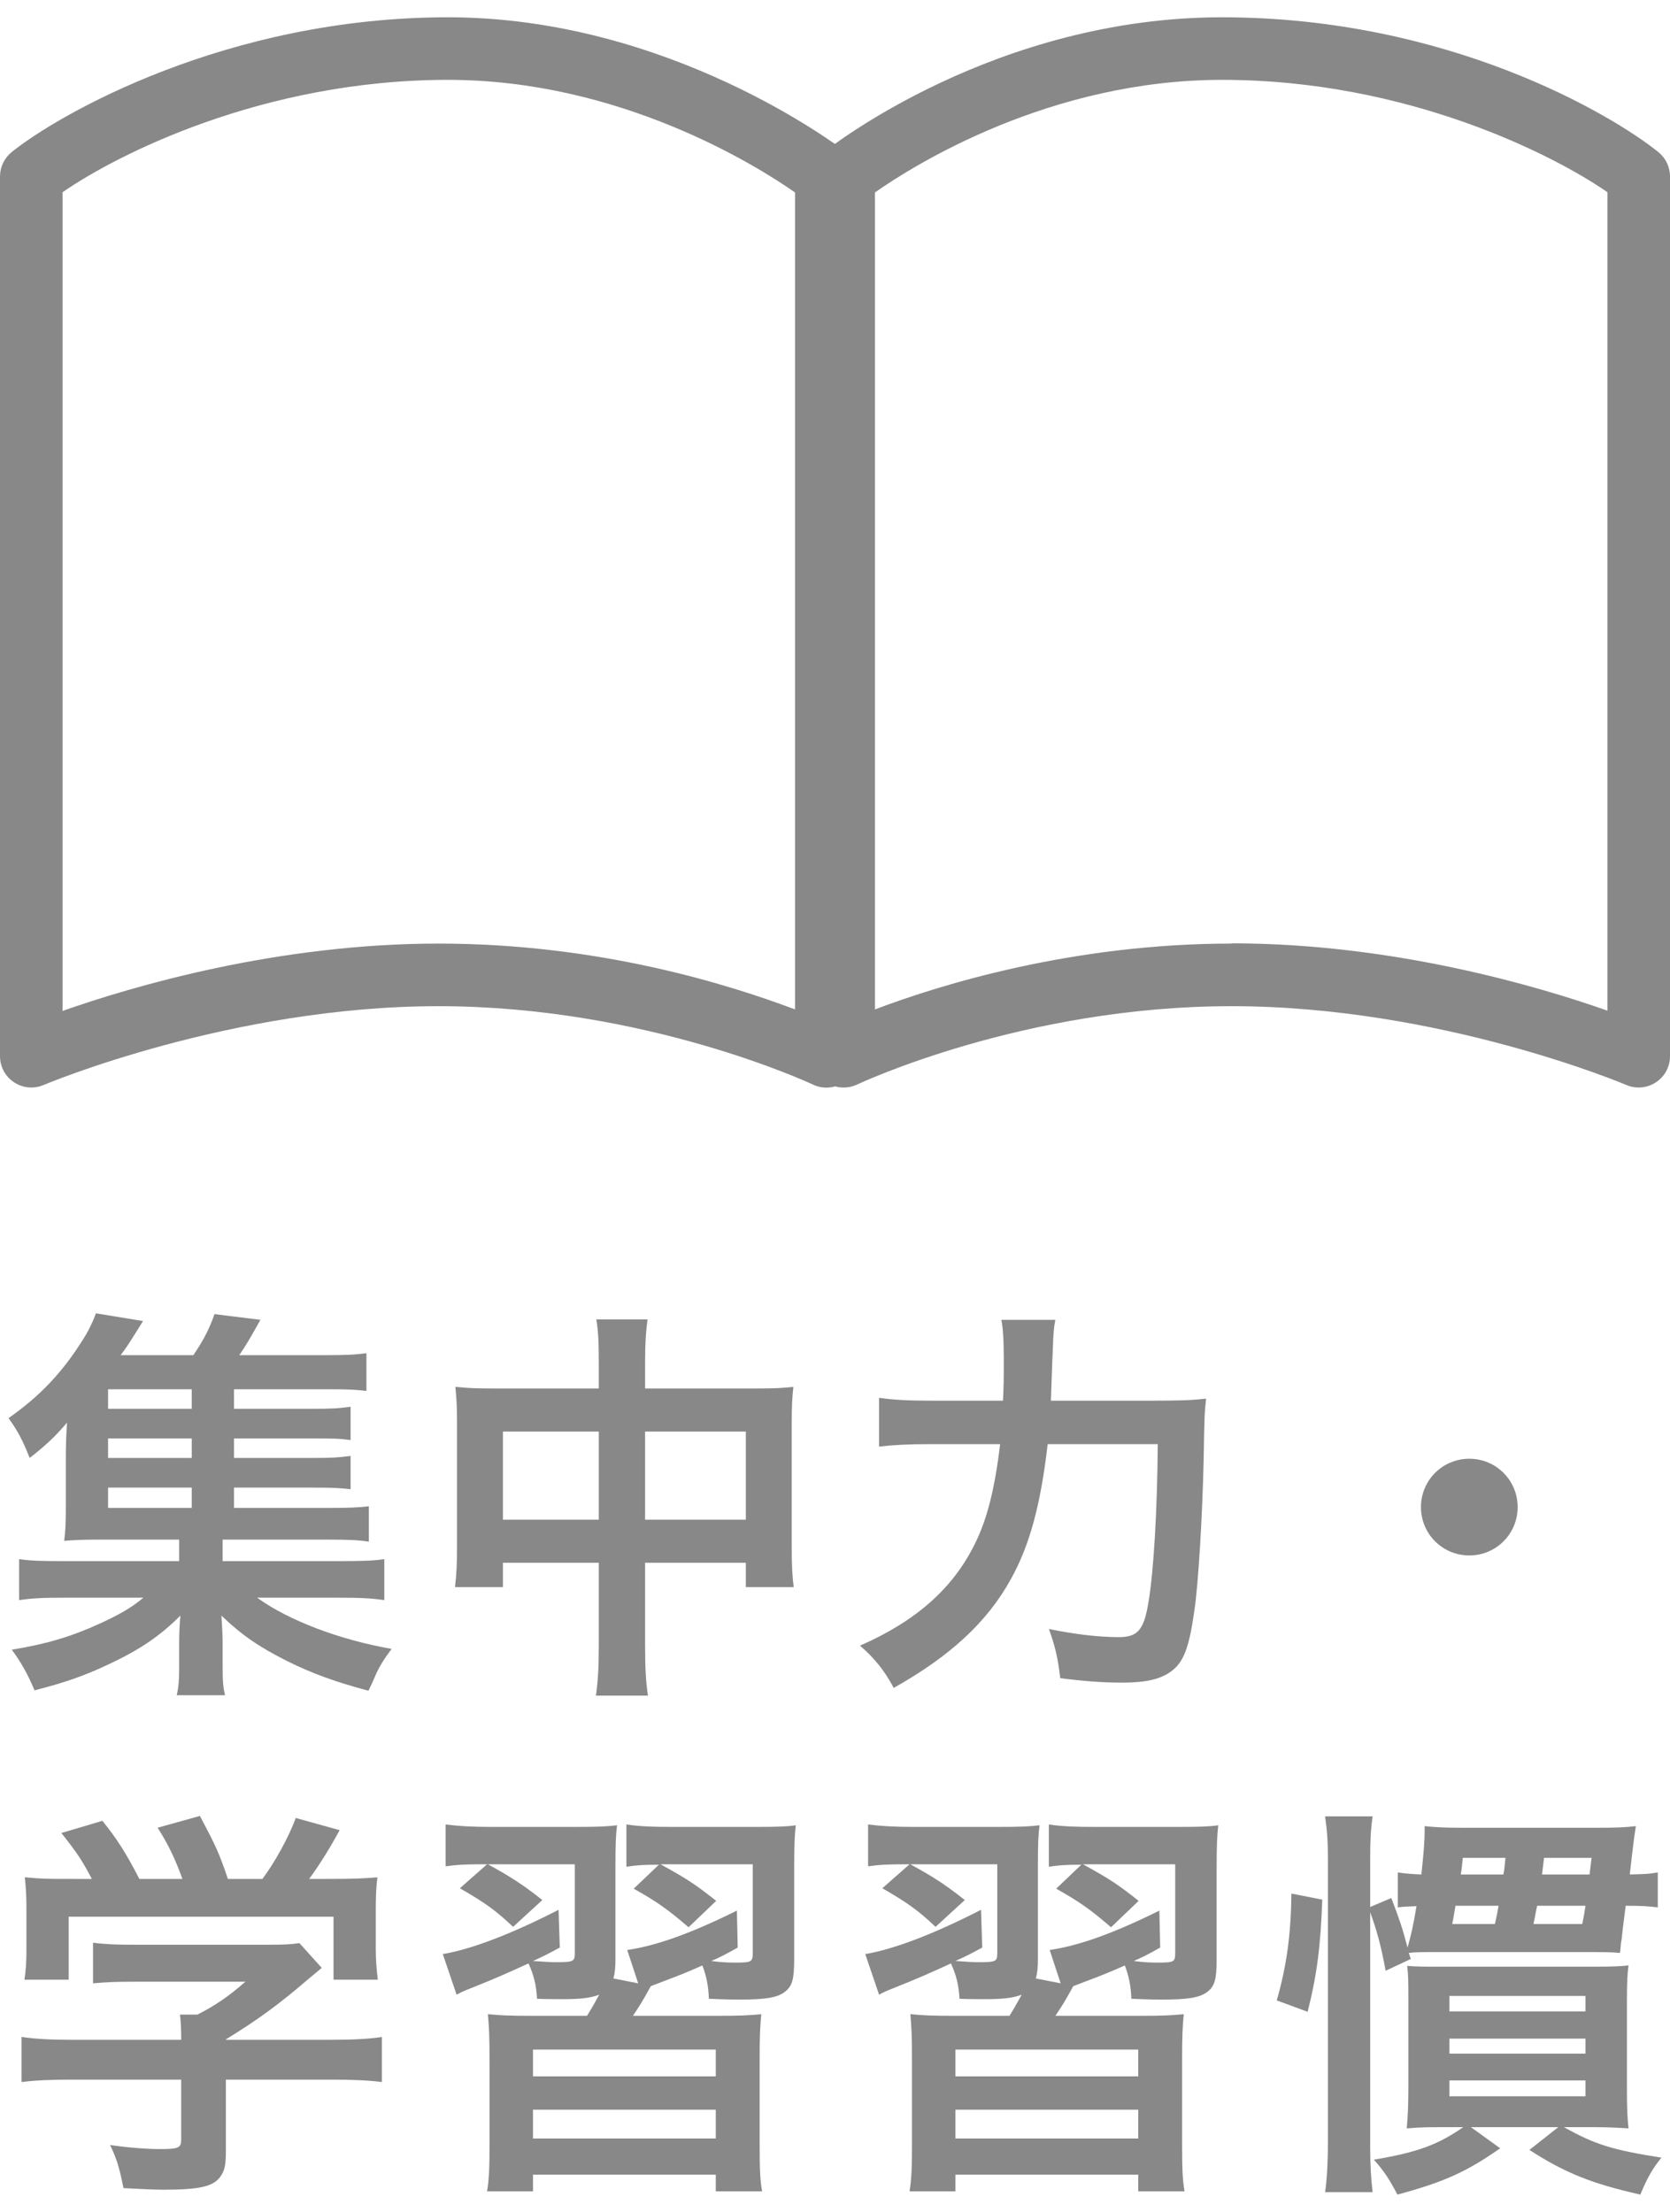
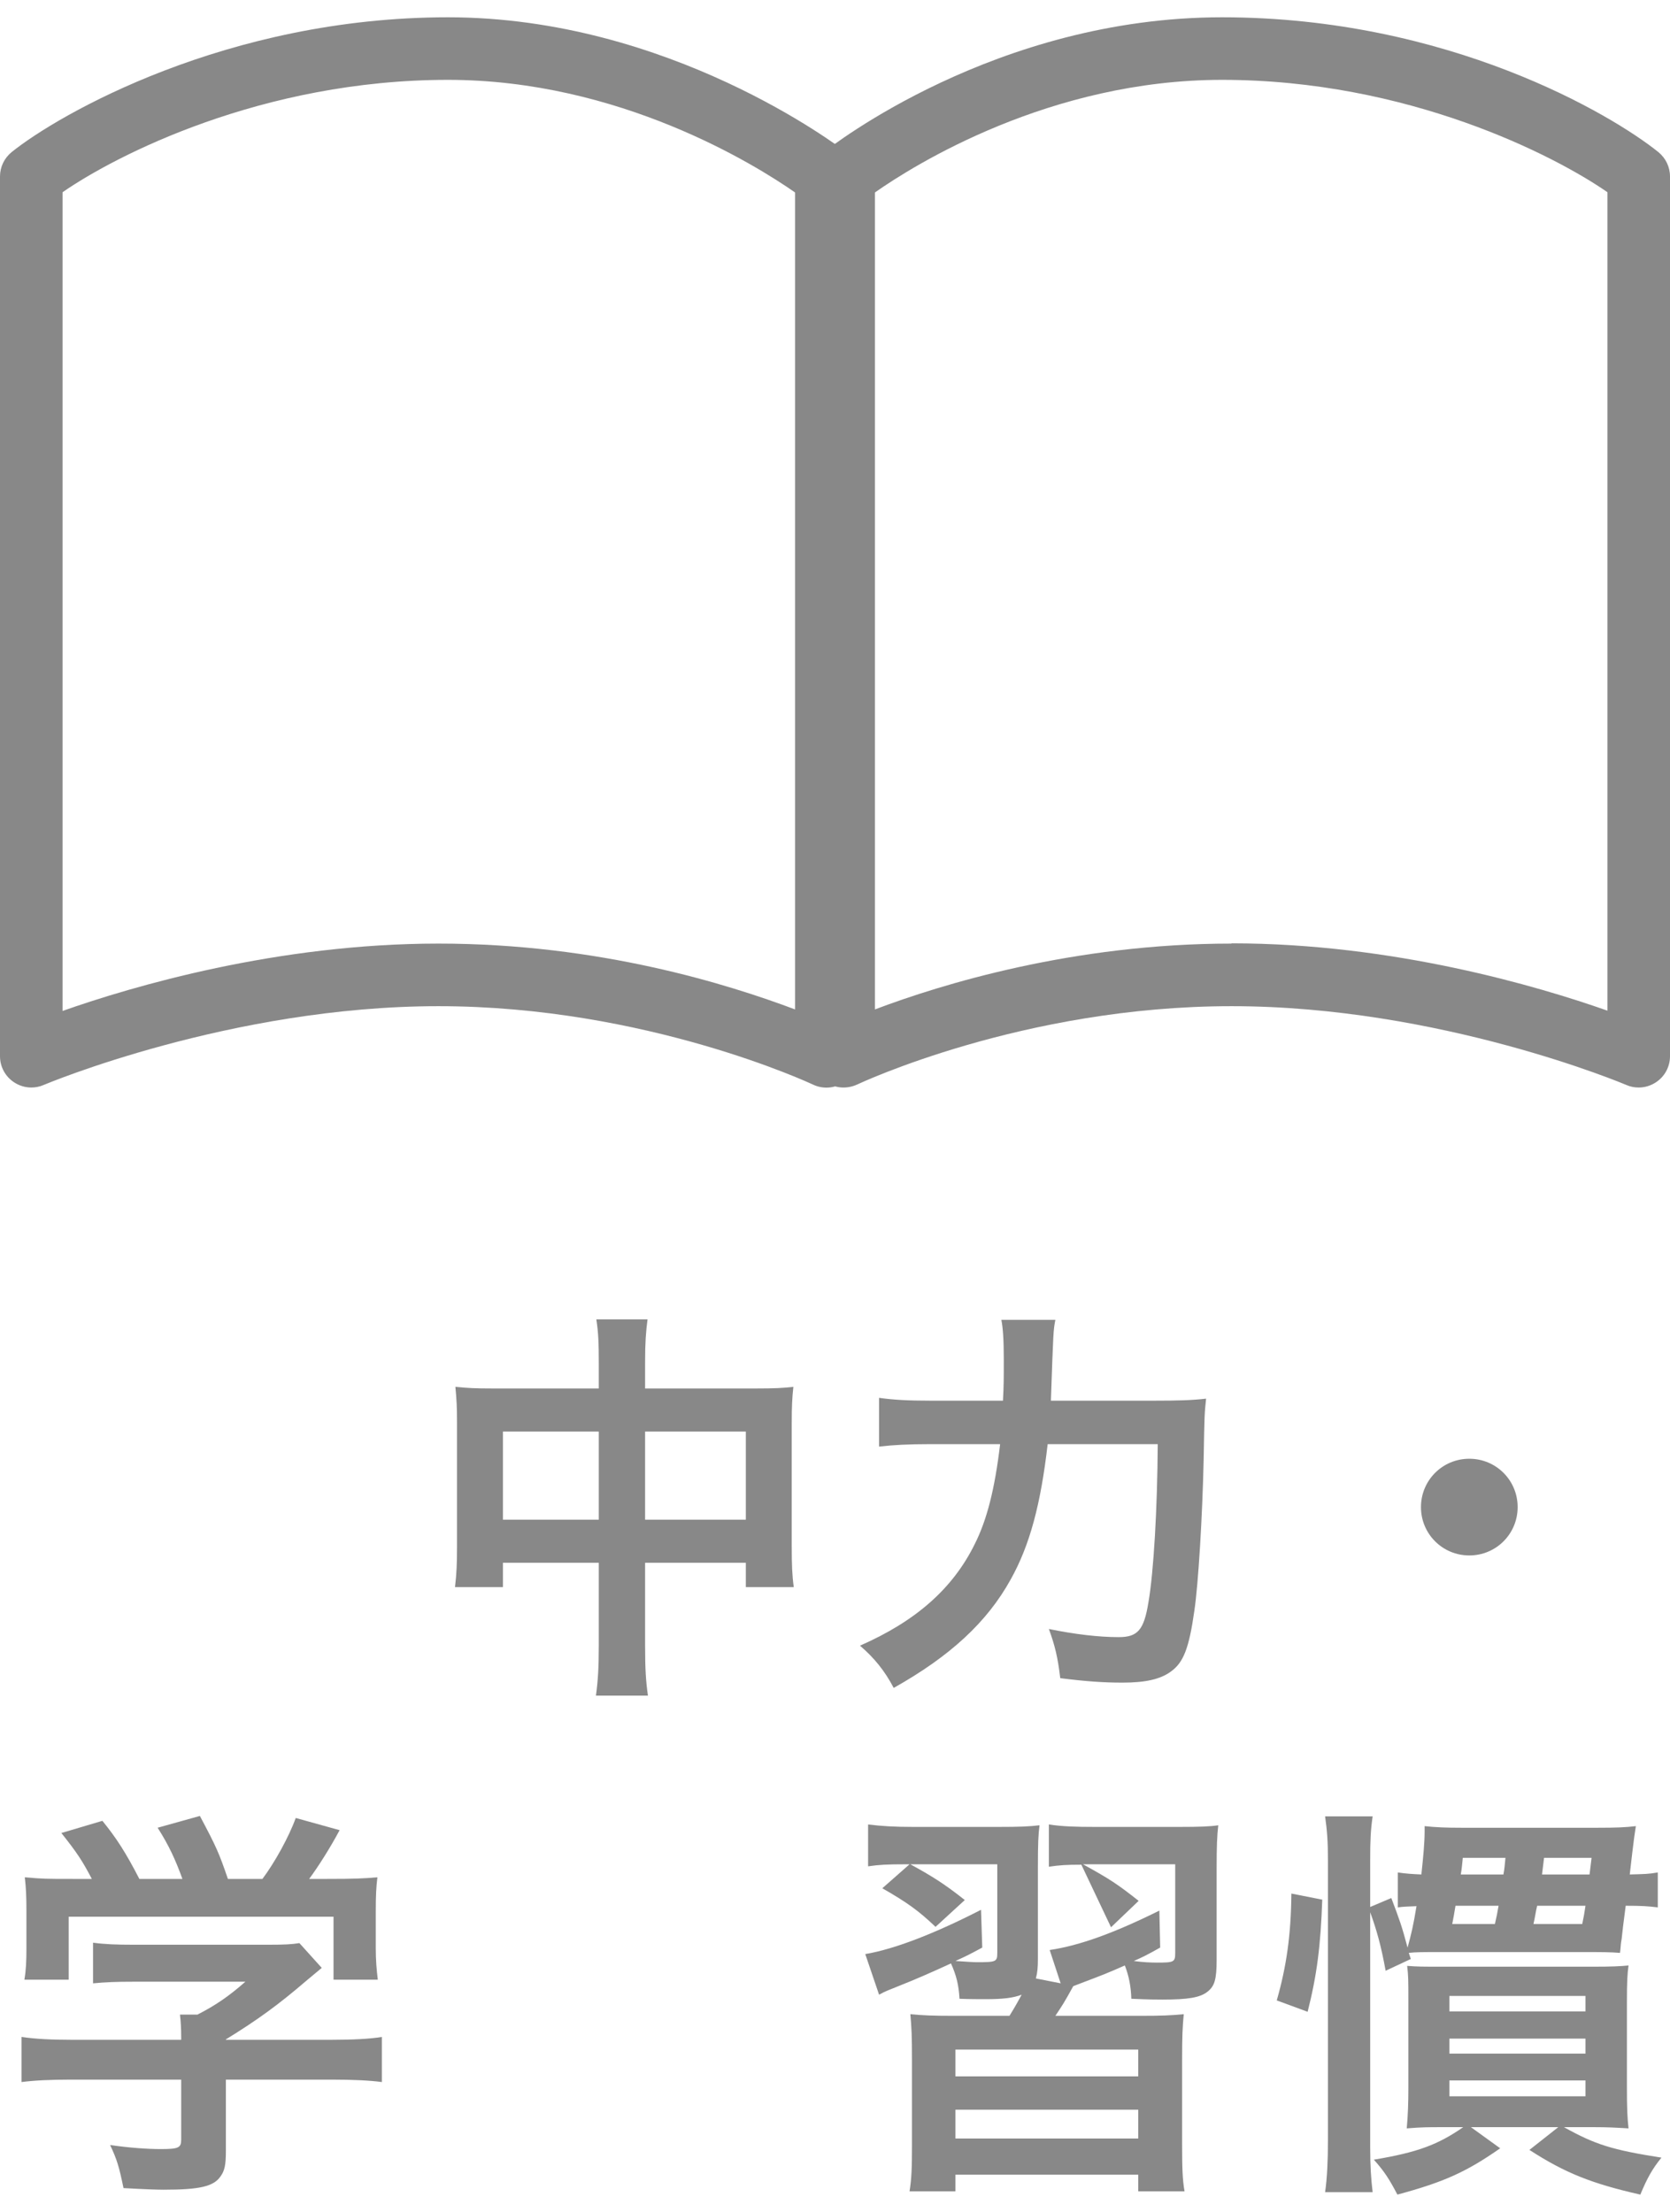
<svg xmlns="http://www.w3.org/2000/svg" width="74" height="98" viewBox="0 0 74 98" fill="none">
  <path d="M72.614 48.184C72.425 48.184 72.248 48.151 72.07 48.073C71.993 48.04 63.809 44.58 54.571 44.58C45.334 44.58 38.059 48.017 37.982 48.051C37.549 48.25 37.05 48.228 36.64 47.973C36.241 47.718 35.997 47.275 35.997 46.798V7.818C35.997 7.397 36.185 6.998 36.518 6.732C36.828 6.488 44.125 0.766 54.15 0.766C64.175 0.766 71.427 5.079 73.49 6.743C73.811 7.009 74 7.397 74 7.818V46.798C74 47.264 73.767 47.696 73.379 47.951C73.146 48.106 72.88 48.184 72.614 48.184ZM54.571 41.796C61.735 41.796 68.145 43.693 71.228 44.779V8.517C68.899 6.898 62.389 3.538 54.15 3.538C46.532 3.538 40.521 7.297 38.769 8.528V44.724C41.697 43.615 47.563 41.807 54.571 41.807V41.796Z" fill="#888888" />
  <path d="M1.387 48.184C1.121 48.184 0.854 48.106 0.621 47.951C0.233 47.696 0 47.264 0 46.798V7.818C0 7.397 0.189 7.009 0.511 6.743C2.573 5.079 10.047 0.766 19.851 0.766C29.654 0.766 37.172 6.499 37.483 6.732C37.815 6.998 38.004 7.397 38.004 7.818V46.798C38.004 47.275 37.76 47.718 37.361 47.973C36.961 48.228 36.451 48.261 36.019 48.051C35.941 48.017 28.622 44.58 19.429 44.58C10.236 44.58 2.008 48.04 1.93 48.073C1.753 48.151 1.564 48.184 1.387 48.184ZM2.773 8.517V44.791C5.856 43.704 12.276 41.807 19.429 41.807C26.582 41.807 32.304 43.626 35.231 44.724V8.528C33.468 7.297 27.436 3.538 19.851 3.538C11.611 3.538 5.102 6.898 2.773 8.517Z" fill="#888888" />
  <path d="M73.459 82.961V84.509C73.009 84.455 72.757 84.437 72.037 84.437C71.911 85.409 71.911 85.409 71.857 85.913C71.839 86.021 71.821 86.111 71.821 86.165C71.803 86.363 71.803 86.381 71.785 86.525C71.299 86.489 71.065 86.489 70.003 86.489H63.847C63.019 86.489 62.749 86.489 62.425 86.525L62.515 86.795L61.399 87.317C61.201 86.219 61.003 85.517 60.715 84.725V95.129C60.715 95.975 60.751 96.515 60.823 97.127H58.717C58.807 96.515 58.843 95.705 58.843 94.859V82.403C58.843 81.611 58.807 81.107 58.717 80.477H60.823C60.733 81.107 60.715 81.557 60.715 82.403V84.491L61.651 84.095C62.011 85.049 62.119 85.337 62.371 86.291C62.533 85.697 62.623 85.337 62.767 84.455C62.317 84.473 62.227 84.473 61.939 84.509V82.961C62.281 83.015 62.587 83.033 62.983 83.051C63.073 82.223 63.127 81.611 63.127 81.143C63.127 81.089 63.127 81.017 63.127 80.909C63.631 80.963 64.063 80.981 64.783 80.981H70.777C71.659 80.981 72.019 80.963 72.487 80.909C72.433 81.251 72.397 81.503 72.325 82.115C72.289 82.457 72.271 82.547 72.217 83.051C72.865 83.033 73.063 83.033 73.459 82.961ZM70.435 83.051L70.525 82.313H68.419C68.383 82.601 68.383 82.601 68.329 83.051H70.435ZM70.255 84.437H68.113C68.041 84.743 68.041 84.833 67.951 85.247H70.111C70.183 84.905 70.201 84.797 70.255 84.437ZM66.403 84.437H64.495C64.423 84.869 64.423 84.869 64.351 85.247H66.241C66.331 84.851 66.349 84.761 66.403 84.437ZM64.729 83.051H66.619C66.673 82.763 66.673 82.655 66.709 82.313H64.819C64.783 82.637 64.783 82.745 64.729 83.051ZM64.837 94.247H63.865C63.289 94.247 63.001 94.247 62.335 94.301C62.389 93.707 62.407 93.131 62.407 92.519V88.595C62.407 87.767 62.407 87.533 62.353 87.101C62.821 87.137 63.055 87.137 63.847 87.137H70.615C71.425 87.137 71.785 87.119 72.163 87.083C72.109 87.461 72.091 87.821 72.091 88.703V92.483C72.091 93.401 72.109 93.833 72.163 94.301C71.551 94.265 71.227 94.247 70.651 94.247H69.301C70.687 95.021 71.443 95.255 73.621 95.597C73.225 96.083 72.991 96.497 72.685 97.235C70.543 96.749 69.355 96.281 67.771 95.255L69.049 94.247H65.179L66.475 95.183C64.981 96.227 63.991 96.677 61.921 97.235C61.561 96.551 61.345 96.209 60.877 95.687C62.821 95.363 63.721 95.021 64.837 94.247ZM64.225 88.433V89.117H70.255V88.433H64.225ZM64.225 90.323V90.989H70.255V90.323H64.225ZM64.225 92.177V92.879H70.255V92.177H64.225ZM57.943 89.135L56.575 88.631C57.007 87.119 57.205 85.733 57.223 83.897L58.591 84.167C58.519 86.219 58.357 87.497 57.943 89.135Z" fill="#888888" />
-   <path d="M53.911 82.726V86.812C53.911 87.712 53.821 88 53.497 88.252C53.173 88.504 52.651 88.594 51.517 88.594C51.175 88.594 50.959 88.594 50.131 88.558C50.113 88 50.023 87.55 49.843 87.082C49.069 87.424 48.835 87.514 48.025 87.82C47.791 87.91 47.737 87.928 47.557 88C47.161 88.72 47.089 88.828 46.765 89.314H50.473C51.517 89.314 51.859 89.296 52.453 89.242C52.399 89.854 52.381 90.16 52.381 91.276V95.02C52.381 96.064 52.399 96.586 52.489 97.09H50.437V96.352H42.337V97.09H40.303C40.393 96.532 40.411 96.064 40.411 95.02V91.312C40.411 90.178 40.393 89.854 40.339 89.242C40.915 89.296 41.311 89.314 42.319 89.314H44.731C44.893 89.044 44.929 89.008 45.271 88.378C44.893 88.522 44.443 88.576 43.669 88.576C43.453 88.576 42.913 88.576 42.517 88.558C42.481 87.928 42.373 87.514 42.139 86.992C41.275 87.388 40.627 87.676 39.763 88.018C39.367 88.18 39.241 88.216 38.953 88.378L38.341 86.578C39.637 86.362 41.437 85.66 43.471 84.616L43.525 86.29C42.985 86.578 42.859 86.65 42.337 86.884C42.895 86.92 43.093 86.938 43.291 86.938C44.137 86.938 44.191 86.92 44.191 86.524V82.6H40.339C41.293 83.122 41.869 83.482 42.751 84.184L41.455 85.372C40.699 84.652 40.195 84.292 39.097 83.662L40.303 82.6H40.105C39.331 82.6 38.953 82.618 38.467 82.69V80.836C39.043 80.908 39.637 80.944 40.465 80.944H44.245C45.199 80.944 45.595 80.926 46.063 80.872C46.009 81.286 45.991 81.682 45.991 82.69V86.776C45.991 87.154 45.973 87.388 45.901 87.658L46.999 87.874L46.513 86.398C47.845 86.2 49.375 85.642 51.373 84.652L51.409 86.29C50.833 86.614 50.617 86.722 50.239 86.884C50.599 86.938 51.013 86.956 51.247 86.956C52.021 86.956 52.075 86.938 52.075 86.524V82.6H47.989C49.195 83.266 49.519 83.482 50.455 84.22L49.231 85.39C48.313 84.598 47.827 84.256 46.801 83.68L47.917 82.618C47.269 82.618 46.963 82.636 46.477 82.708V80.836C47.071 80.926 47.683 80.944 48.511 80.944H52.273C53.155 80.944 53.623 80.926 53.983 80.872C53.929 81.322 53.911 81.844 53.911 82.726ZM42.337 90.808V91.996H50.437V90.808H42.337ZM42.337 93.472V94.75H50.437V93.472H42.337Z" fill="#888888" />
-   <path d="M35.191 82.726V86.812C35.191 87.712 35.101 88 34.777 88.252C34.453 88.504 33.931 88.594 32.797 88.594C32.455 88.594 32.239 88.594 31.411 88.558C31.393 88 31.303 87.55 31.123 87.082C30.349 87.424 30.115 87.514 29.305 87.82C29.071 87.91 29.017 87.928 28.837 88C28.441 88.72 28.369 88.828 28.045 89.314H31.753C32.797 89.314 33.139 89.296 33.733 89.242C33.679 89.854 33.661 90.16 33.661 91.276V95.02C33.661 96.064 33.679 96.586 33.769 97.09H31.717V96.352H23.617V97.09H21.583C21.673 96.532 21.691 96.064 21.691 95.02V91.312C21.691 90.178 21.673 89.854 21.619 89.242C22.195 89.296 22.591 89.314 23.599 89.314H26.011C26.173 89.044 26.209 89.008 26.551 88.378C26.173 88.522 25.723 88.576 24.949 88.576C24.733 88.576 24.193 88.576 23.797 88.558C23.761 87.928 23.653 87.514 23.419 86.992C22.555 87.388 21.907 87.676 21.043 88.018C20.647 88.18 20.521 88.216 20.233 88.378L19.621 86.578C20.917 86.362 22.717 85.66 24.751 84.616L24.805 86.29C24.265 86.578 24.139 86.65 23.617 86.884C24.175 86.92 24.373 86.938 24.571 86.938C25.417 86.938 25.471 86.92 25.471 86.524V82.6H21.619C22.573 83.122 23.149 83.482 24.031 84.184L22.735 85.372C21.979 84.652 21.475 84.292 20.377 83.662L21.583 82.6H21.385C20.611 82.6 20.233 82.618 19.747 82.69V80.836C20.323 80.908 20.917 80.944 21.745 80.944H25.525C26.479 80.944 26.875 80.926 27.343 80.872C27.289 81.286 27.271 81.682 27.271 82.69V86.776C27.271 87.154 27.253 87.388 27.181 87.658L28.279 87.874L27.793 86.398C29.125 86.2 30.655 85.642 32.653 84.652L32.689 86.29C32.113 86.614 31.897 86.722 31.519 86.884C31.879 86.938 32.293 86.956 32.527 86.956C33.301 86.956 33.355 86.938 33.355 86.524V82.6H29.269C30.475 83.266 30.799 83.482 31.735 84.22L30.511 85.39C29.593 84.598 29.107 84.256 28.081 83.68L29.197 82.618C28.549 82.618 28.243 82.636 27.757 82.708V80.836C28.351 80.926 28.963 80.944 29.791 80.944H33.553C34.435 80.944 34.903 80.926 35.263 80.872C35.209 81.322 35.191 81.844 35.191 82.726ZM23.617 90.808V91.996H31.717V90.808H23.617ZM23.617 93.472V94.75H31.717V93.472H23.617Z" fill="#888888" />
+   <path d="M53.911 82.726V86.812C53.911 87.712 53.821 88 53.497 88.252C53.173 88.504 52.651 88.594 51.517 88.594C51.175 88.594 50.959 88.594 50.131 88.558C50.113 88 50.023 87.55 49.843 87.082C49.069 87.424 48.835 87.514 48.025 87.82C47.791 87.91 47.737 87.928 47.557 88C47.161 88.72 47.089 88.828 46.765 89.314H50.473C51.517 89.314 51.859 89.296 52.453 89.242C52.399 89.854 52.381 90.16 52.381 91.276V95.02C52.381 96.064 52.399 96.586 52.489 97.09H50.437V96.352H42.337V97.09H40.303C40.393 96.532 40.411 96.064 40.411 95.02V91.312C40.411 90.178 40.393 89.854 40.339 89.242C40.915 89.296 41.311 89.314 42.319 89.314H44.731C44.893 89.044 44.929 89.008 45.271 88.378C44.893 88.522 44.443 88.576 43.669 88.576C43.453 88.576 42.913 88.576 42.517 88.558C42.481 87.928 42.373 87.514 42.139 86.992C41.275 87.388 40.627 87.676 39.763 88.018C39.367 88.18 39.241 88.216 38.953 88.378L38.341 86.578C39.637 86.362 41.437 85.66 43.471 84.616L43.525 86.29C42.985 86.578 42.859 86.65 42.337 86.884C42.895 86.92 43.093 86.938 43.291 86.938C44.137 86.938 44.191 86.92 44.191 86.524V82.6H40.339C41.293 83.122 41.869 83.482 42.751 84.184L41.455 85.372C40.699 84.652 40.195 84.292 39.097 83.662L40.303 82.6H40.105C39.331 82.6 38.953 82.618 38.467 82.69V80.836C39.043 80.908 39.637 80.944 40.465 80.944H44.245C45.199 80.944 45.595 80.926 46.063 80.872C46.009 81.286 45.991 81.682 45.991 82.69V86.776C45.991 87.154 45.973 87.388 45.901 87.658L46.999 87.874L46.513 86.398C47.845 86.2 49.375 85.642 51.373 84.652L51.409 86.29C50.833 86.614 50.617 86.722 50.239 86.884C50.599 86.938 51.013 86.956 51.247 86.956C52.021 86.956 52.075 86.938 52.075 86.524V82.6H47.989C49.195 83.266 49.519 83.482 50.455 84.22L49.231 85.39L47.917 82.618C47.269 82.618 46.963 82.636 46.477 82.708V80.836C47.071 80.926 47.683 80.944 48.511 80.944H52.273C53.155 80.944 53.623 80.926 53.983 80.872C53.929 81.322 53.911 81.844 53.911 82.726ZM42.337 90.808V91.996H50.437V90.808H42.337ZM42.337 93.472V94.75H50.437V93.472H42.337Z" fill="#888888" />
  <path d="M8.029 92.14H3.151C2.215 92.14 1.513 92.176 0.955 92.248V90.25C1.567 90.34 2.287 90.376 3.133 90.376H8.029V90.25C8.029 89.89 8.011 89.566 7.975 89.26H8.749C9.523 88.864 10.117 88.468 10.873 87.802H5.923C5.185 87.802 4.699 87.82 4.123 87.874V86.074C4.663 86.146 5.167 86.164 5.941 86.164H11.899C12.601 86.164 12.943 86.146 13.267 86.092L14.257 87.19C13.951 87.442 13.951 87.442 13.609 87.73C12.331 88.828 11.413 89.494 10.009 90.358V90.376H14.707C15.589 90.376 16.381 90.34 16.921 90.25V92.248C16.399 92.176 15.625 92.14 14.689 92.14H10.009V95.29C10.009 95.92 9.955 96.172 9.775 96.424C9.469 96.874 8.857 97.018 7.237 97.018C7.003 97.018 6.409 97 5.473 96.946C5.275 95.992 5.185 95.686 4.879 95.038C5.743 95.164 6.553 95.218 7.111 95.218C7.903 95.218 8.029 95.164 8.029 94.804V92.14ZM3.223 83.248H4.069C3.655 82.456 3.421 82.096 2.719 81.214L4.537 80.674C5.167 81.448 5.581 82.096 6.175 83.248H8.083C7.777 82.402 7.489 81.772 6.985 80.98L8.857 80.458C9.595 81.844 9.703 82.096 10.099 83.248H11.629C12.169 82.528 12.799 81.394 13.105 80.548L15.049 81.088C14.635 81.862 14.113 82.69 13.699 83.248H14.509C15.733 83.248 16.075 83.23 16.723 83.176C16.669 83.626 16.651 83.986 16.651 84.67V86.344C16.651 86.83 16.687 87.28 16.741 87.712H14.779V84.922H3.043V87.712H1.081C1.153 87.298 1.171 86.884 1.171 86.326V84.67C1.171 84.022 1.153 83.644 1.099 83.176C1.909 83.248 2.017 83.248 3.223 83.248Z" fill="#888888" />
  <path d="M65.107 64.632C66.295 64.632 67.249 65.586 67.249 66.774C67.249 67.962 66.295 68.916 65.107 68.916C63.919 68.916 62.965 67.962 62.965 66.774C62.965 65.586 63.919 64.632 65.107 64.632Z" fill="#888888" />
  <path d="M46.567 62.059H51.121C52.201 62.059 52.831 62.041 53.443 61.969C53.371 62.671 53.371 62.671 53.335 64.687C53.281 67.153 53.101 70.195 52.921 71.383C52.687 73.039 52.435 73.669 51.877 74.065C51.409 74.407 50.743 74.551 49.735 74.551C48.907 74.551 48.115 74.497 46.981 74.353C46.873 73.435 46.747 72.913 46.477 72.175C47.629 72.409 48.673 72.535 49.573 72.535C50.419 72.535 50.689 72.211 50.887 71.005C51.121 69.655 51.283 66.865 51.301 63.985H46.423C46.117 66.649 45.631 68.467 44.785 69.979C43.741 71.869 42.103 73.381 39.601 74.785C39.205 74.029 38.737 73.453 38.107 72.913C40.573 71.833 42.211 70.393 43.183 68.431C43.741 67.333 44.083 65.947 44.317 63.985H41.185C40.267 63.985 39.565 64.021 38.953 64.093V61.933C39.601 62.023 40.213 62.059 41.239 62.059H44.443C44.479 61.339 44.479 61.159 44.479 60.223C44.479 59.359 44.443 58.837 44.371 58.477H46.765C46.675 58.945 46.675 58.945 46.567 62.059Z" fill="#888888" />
  <path d="M26.533 61.518V60.42C26.533 59.484 26.515 59.052 26.425 58.458H28.693C28.621 59.016 28.585 59.484 28.585 60.348V61.518H33.517C34.309 61.518 34.687 61.5 35.155 61.446C35.101 61.95 35.083 62.328 35.083 63.03V68.52C35.083 69.33 35.101 69.798 35.173 70.32H33.049V69.24H28.585V72.894C28.585 73.974 28.621 74.496 28.711 75.126H26.407C26.497 74.46 26.533 73.902 26.533 72.894V69.24H22.285V70.32H20.161C20.233 69.726 20.251 69.276 20.251 68.52V63.012C20.251 62.346 20.233 62.022 20.179 61.446C20.701 61.5 21.079 61.518 21.799 61.518H26.533ZM26.533 63.426H22.285V67.332H26.533V63.426ZM28.585 67.332H33.049V63.426H28.585V67.332Z" fill="#888888" />
-   <path d="M10.369 65.91V66.811H14.599C15.427 66.811 15.877 66.793 16.345 66.739V68.305C15.859 68.233 15.445 68.215 14.617 68.215H9.865V69.168H14.977C16.075 69.168 16.543 69.15 17.029 69.079V70.897C16.435 70.806 15.895 70.788 14.977 70.788H11.395C12.781 71.796 15.067 72.66 17.353 73.056C16.993 73.543 16.849 73.776 16.687 74.118C16.669 74.154 16.597 74.317 16.489 74.569C16.453 74.641 16.399 74.766 16.327 74.91C14.905 74.532 13.843 74.154 12.727 73.597C11.467 72.966 10.693 72.427 9.811 71.581C9.847 72.103 9.865 72.57 9.865 72.769V73.812C9.865 74.478 9.883 74.749 9.973 75.109H7.831C7.921 74.713 7.939 74.424 7.939 73.831V72.769C7.939 72.355 7.957 72.013 7.993 71.581C7.075 72.499 6.175 73.111 4.735 73.776C3.745 74.245 2.809 74.569 1.531 74.892C1.243 74.209 0.937 73.65 0.523 73.093C2.053 72.841 3.151 72.516 4.411 71.941C5.275 71.544 5.815 71.239 6.355 70.788H2.881C1.963 70.788 1.441 70.806 0.847 70.897V69.079C1.333 69.15 1.783 69.168 2.881 69.168H7.939V68.215H4.375C3.673 68.215 3.277 68.233 2.845 68.269C2.899 67.873 2.917 67.404 2.917 66.829V64.597C2.917 64.02 2.935 63.535 2.971 63.031C2.449 63.642 2.053 64.02 1.315 64.597C1.009 63.822 0.793 63.408 0.379 62.833C1.783 61.843 2.755 60.816 3.673 59.358C3.925 58.962 4.123 58.548 4.249 58.188L6.337 58.531C5.653 59.629 5.653 59.629 5.347 60.042H8.569C9.019 59.377 9.271 58.891 9.505 58.224L11.539 58.477C11.089 59.286 10.909 59.593 10.603 60.042H14.473C15.283 60.042 15.751 60.025 16.237 59.953V61.627C15.787 61.572 15.427 61.554 14.743 61.554H10.369V62.419H13.825C14.707 62.419 14.995 62.401 15.535 62.328V63.804C14.995 63.733 14.797 63.733 13.825 63.733H10.369V64.597H13.825C14.725 64.597 14.977 64.579 15.535 64.507V65.983C15.049 65.928 14.779 65.91 13.825 65.91H10.369ZM8.497 65.91H4.789V66.811H8.497V65.91ZM8.497 64.597V63.733H4.789V64.597H8.497ZM8.497 62.419V61.554H4.789V62.419H8.497Z" fill="#888888" />
</svg>